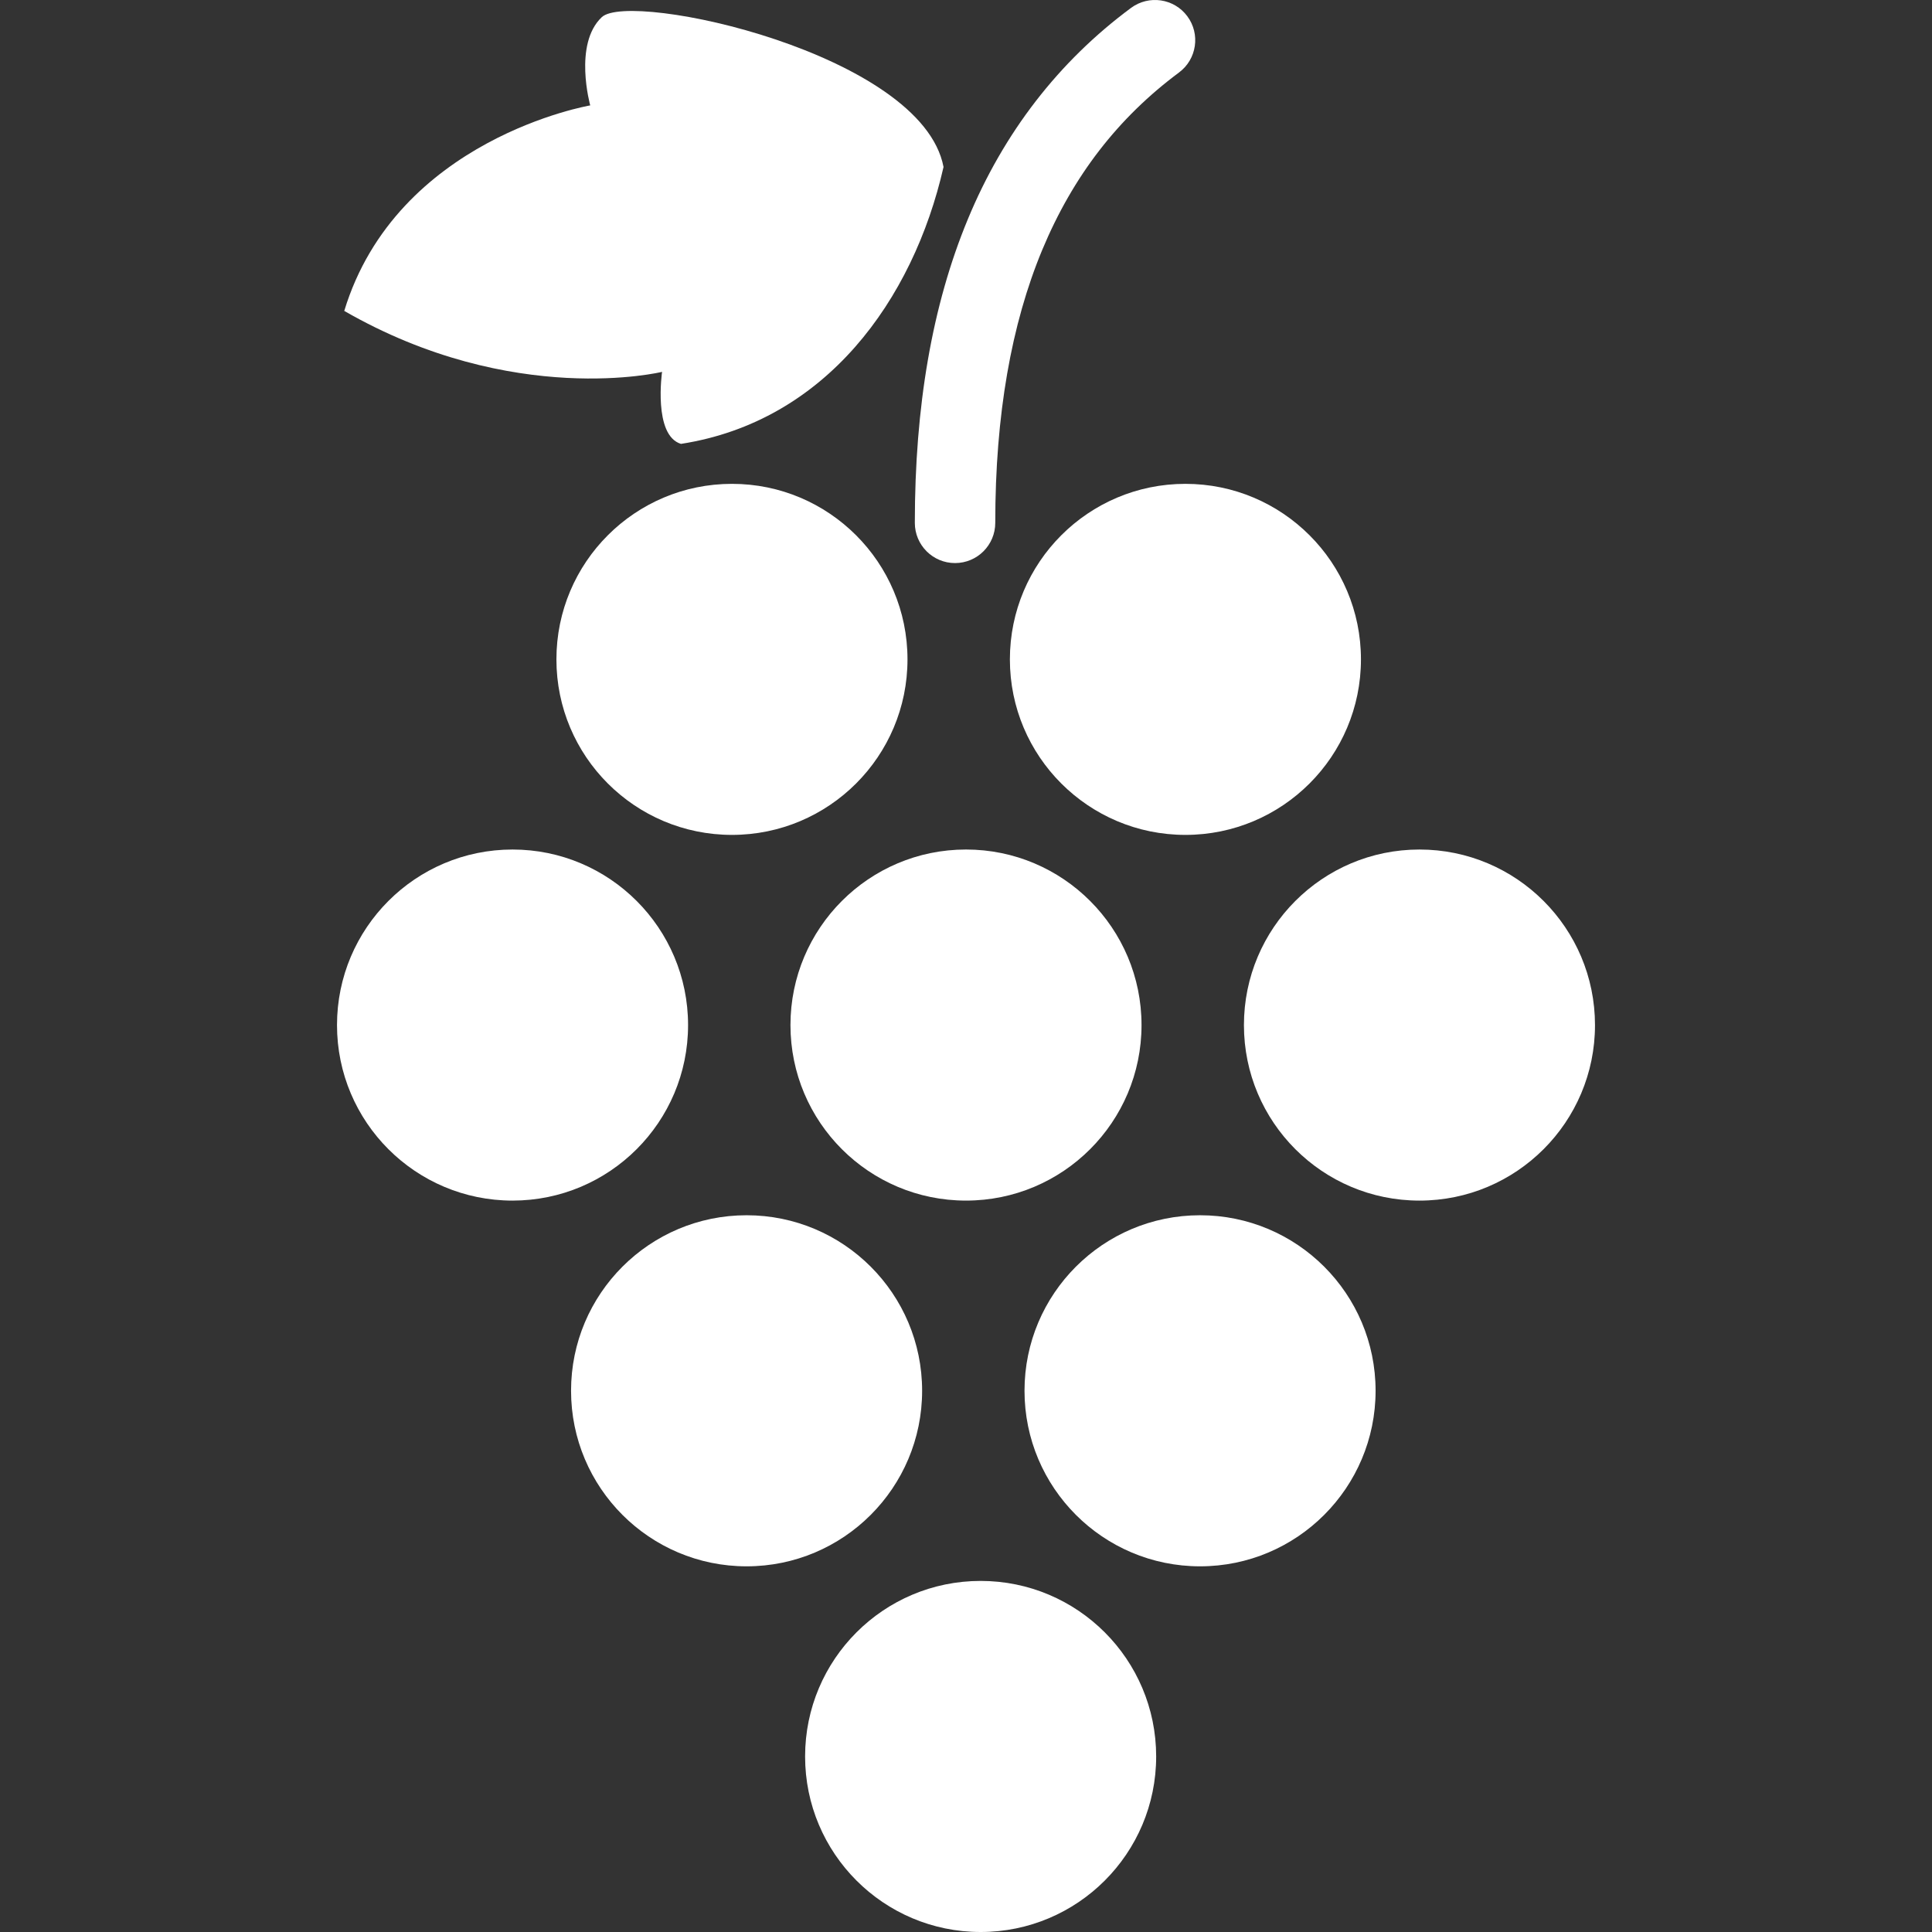
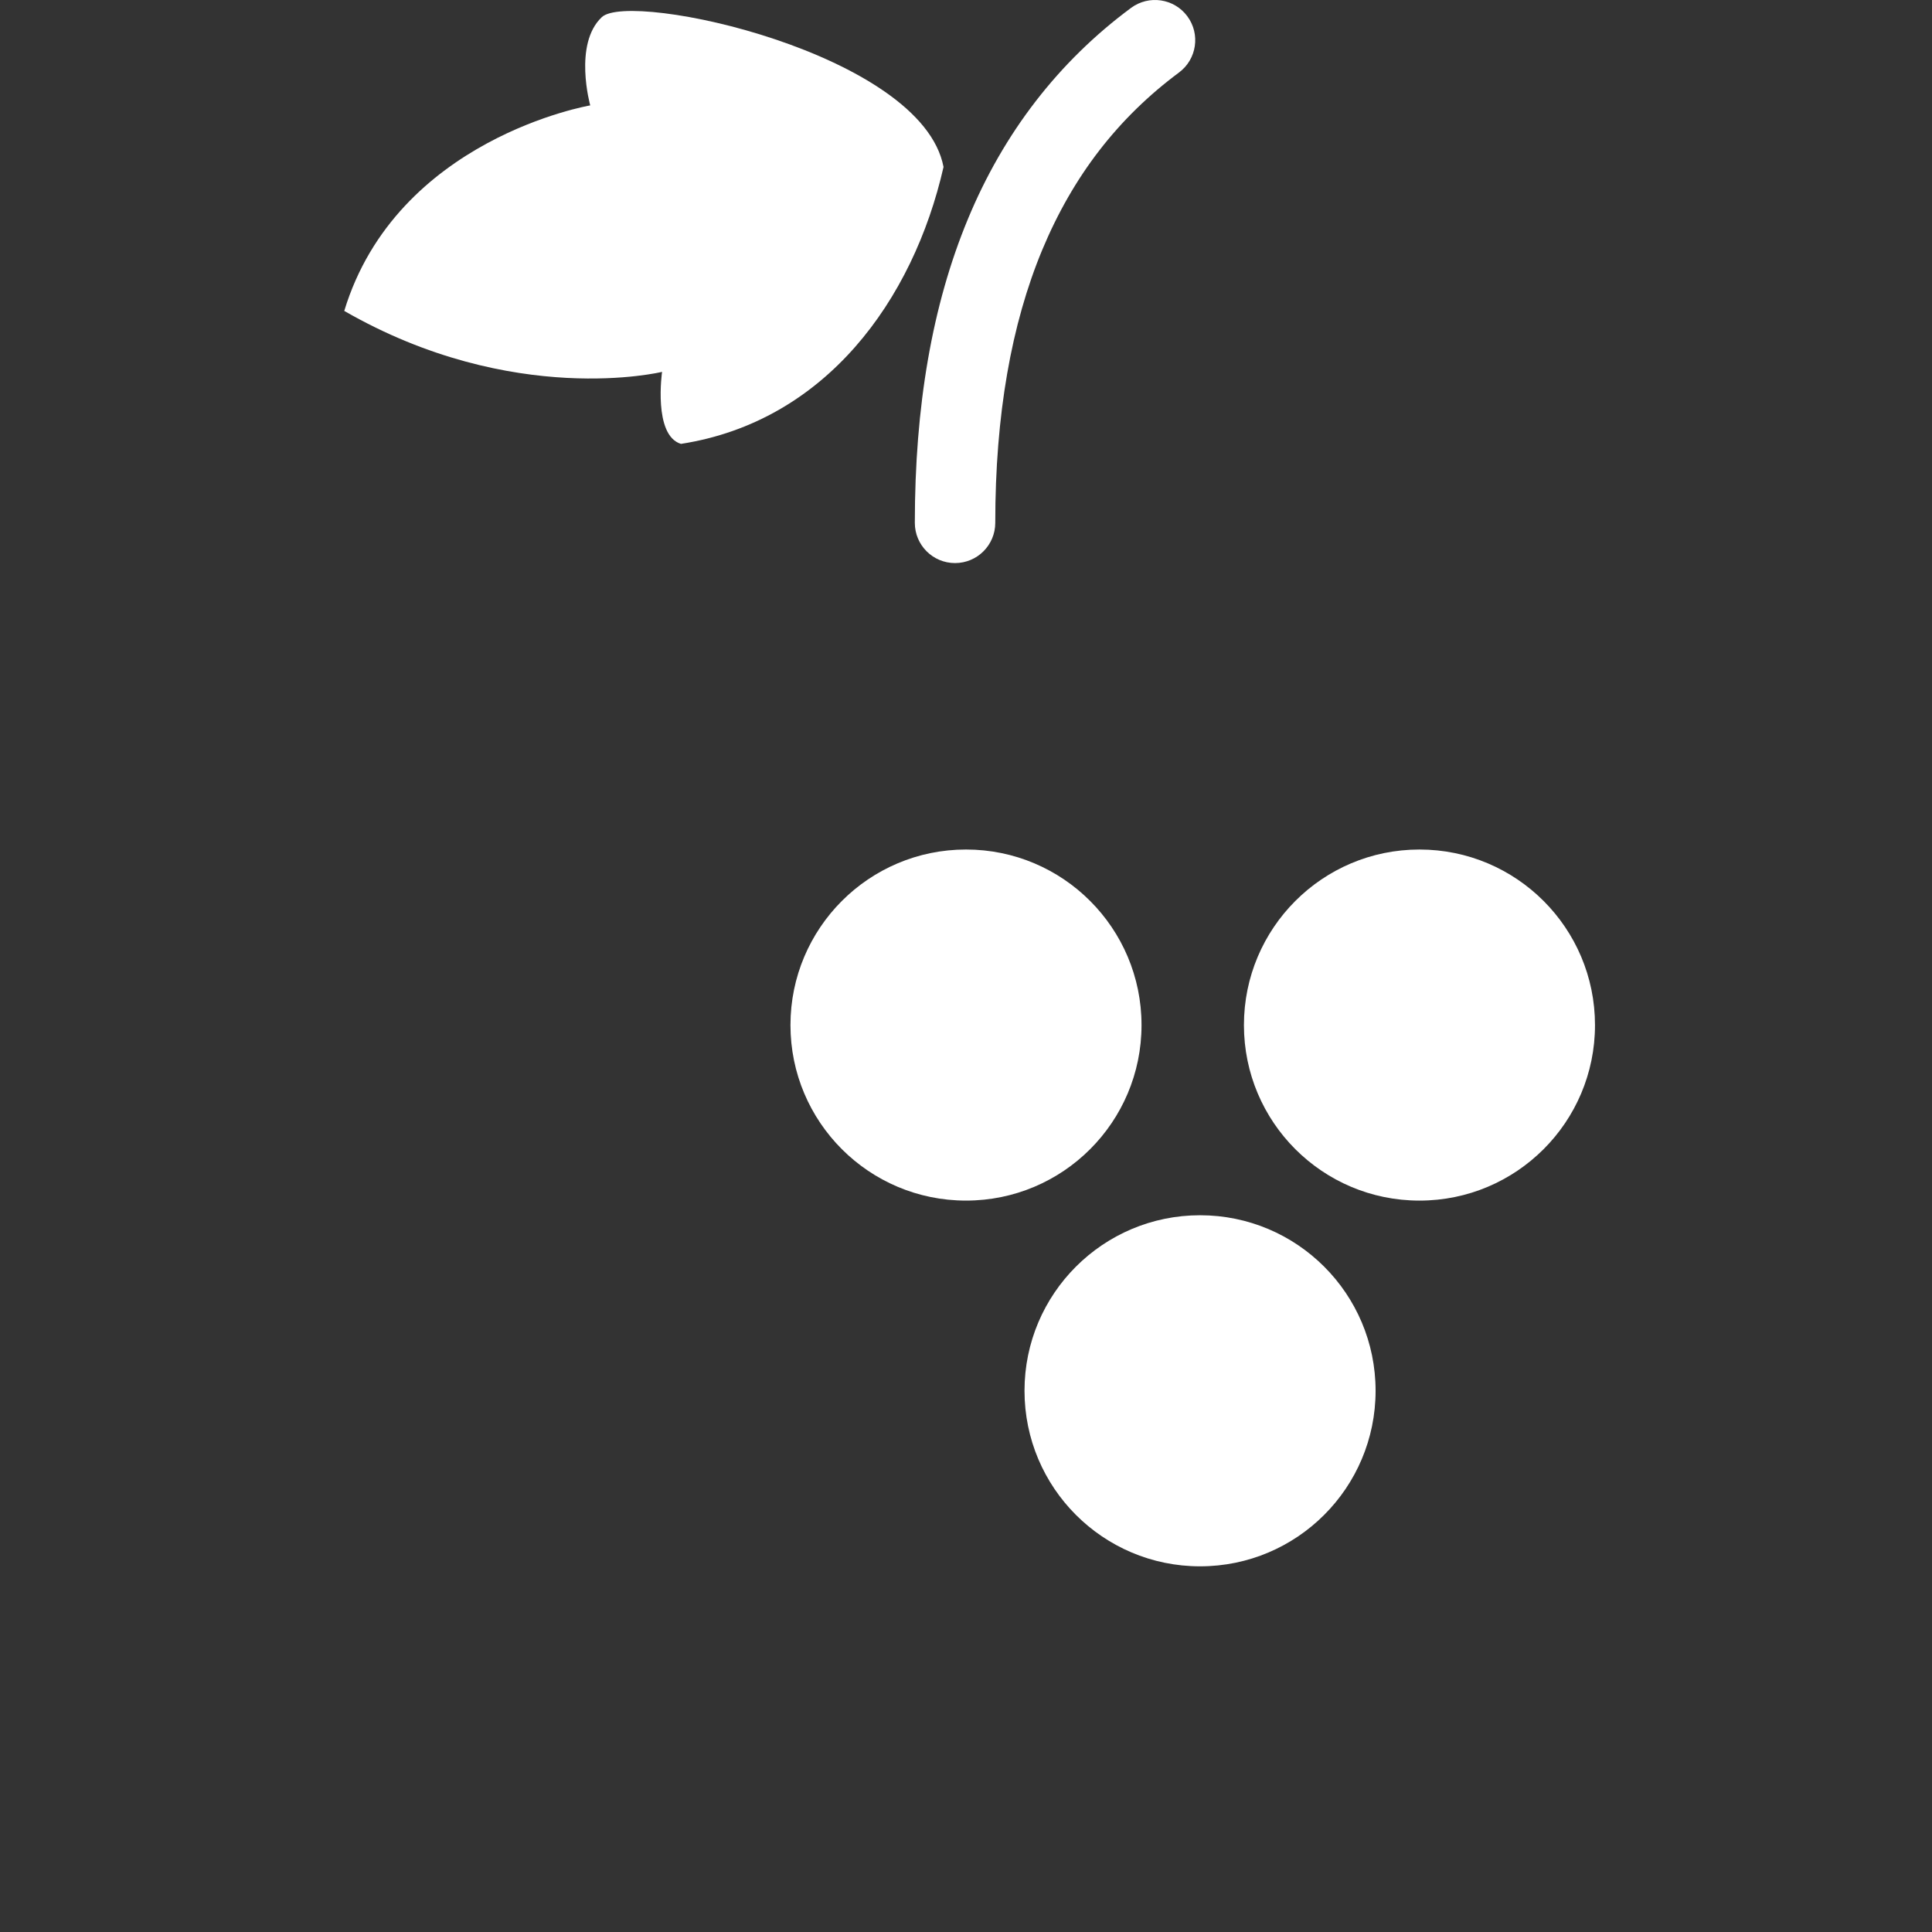
<svg xmlns="http://www.w3.org/2000/svg" version="1.1" id="_x32_" x="0px" y="0px" viewBox="0 0 512 512" style="width: 128px; height: 128px; opacity: 1;" xml:space="preserve">
  <rect x="0" y="0" width="512" height="512" fill="#333333" stroke="none" />
  <style type="text/css">
	.st0{fill:#4B4B4B;}
</style>
  <g>
-     <path class="st0" d="M259.88,418.96c-25.692,0-46.52,20.827-46.52,46.52c0,25.693,20.827,46.52,46.52,46.52   c25.688,0,46.516-20.827,46.516-46.52C306.395,439.788,285.568,418.96,259.88,418.96z" style="fill: rgb(255, 255, 255);" />
-     <path class="st0" d="M244.371,368.565c0-25.692-20.827-46.511-46.516-46.511c-25.692,0-46.52,20.819-46.52,46.511   c0,25.693,20.827,46.528,46.52,46.528C223.543,415.093,244.371,394.258,244.371,368.565z" style="fill: rgb(255, 255, 255);" />
    <path class="st0" d="M318.025,322.054c-25.692,0-46.52,20.819-46.52,46.511c0,25.693,20.827,46.528,46.52,46.528   c25.692,0,46.52-20.834,46.52-46.528C364.545,342.873,343.718,322.054,318.025,322.054z" style="fill: rgb(255, 255, 255);" />
-     <path class="st0" d="M182.346,271.659c0-25.692-20.827-46.527-46.516-46.527c-25.693,0-46.52,20.835-46.52,46.527   c0,25.692,20.827,46.512,46.52,46.512C161.519,318.17,182.346,297.351,182.346,271.659z" style="fill: rgb(255, 255, 255);" />
    <path class="st0" d="M256.001,318.17c25.692,0,46.516-20.82,46.516-46.512c0-25.692-20.823-46.527-46.516-46.527   c-25.693,0-46.52,20.835-46.52,46.527C209.481,297.351,230.308,318.17,256.001,318.17z" style="fill: rgb(255, 255, 255);" />
    <path class="st0" d="M376.171,225.132c-25.692,0-46.516,20.835-46.516,46.527c0,25.692,20.824,46.512,46.516,46.512   c25.693,0,46.519-20.82,46.519-46.512C422.69,245.966,401.864,225.132,376.171,225.132z" style="fill: rgb(255, 255, 255);" />
-     <path class="st0" d="M267.63,174.744c0,25.692,20.824,46.512,46.516,46.512c25.692,0,46.52-20.82,46.52-46.512   c0-25.692-20.827-46.52-46.52-46.52C288.454,128.225,267.63,149.052,267.63,174.744z" style="fill: rgb(255, 255, 255);" />
-     <path class="st0" d="M240.495,174.744c0-25.692-20.827-46.52-46.519-46.52c-25.693,0-46.52,20.827-46.52,46.52   c0,25.692,20.826,46.512,46.52,46.512C219.668,221.256,240.495,200.436,240.495,174.744z" style="fill: rgb(255, 255, 255);" />
    <path class="st0" d="M175.454,98.549c0,0-2.413,16.821,5.004,19.085c38.266-5.924,61.533-38.017,69.587-73.386   c-5.706-30.098-82.994-46.85-90.572-39.698c-7.578,7.152-3.058,23.382-3.058,23.382s-51.274,8.71-65.186,54.462   C136.061,108.18,175.454,98.549,175.454,98.549z" style="fill: rgb(255, 255, 255);" />
    <path class="st0" d="M253.092,149.22c5.89,0,10.663-4.773,10.663-10.659c-0.004-28.67,4.278-52.682,12.44-72.32   c8.188-19.653,20.129-35.032,36.248-47.026c4.723-3.507,5.717-10.184,2.206-14.911c-3.507-4.727-10.187-5.709-14.914-2.21   c-19.196,14.22-33.75,33.075-43.231,55.959c-9.508,22.906-14.066,49.743-14.066,80.508   C242.437,144.447,247.206,149.22,253.092,149.22z" style="fill: rgb(255, 255, 255);" />
  </g>
</svg>